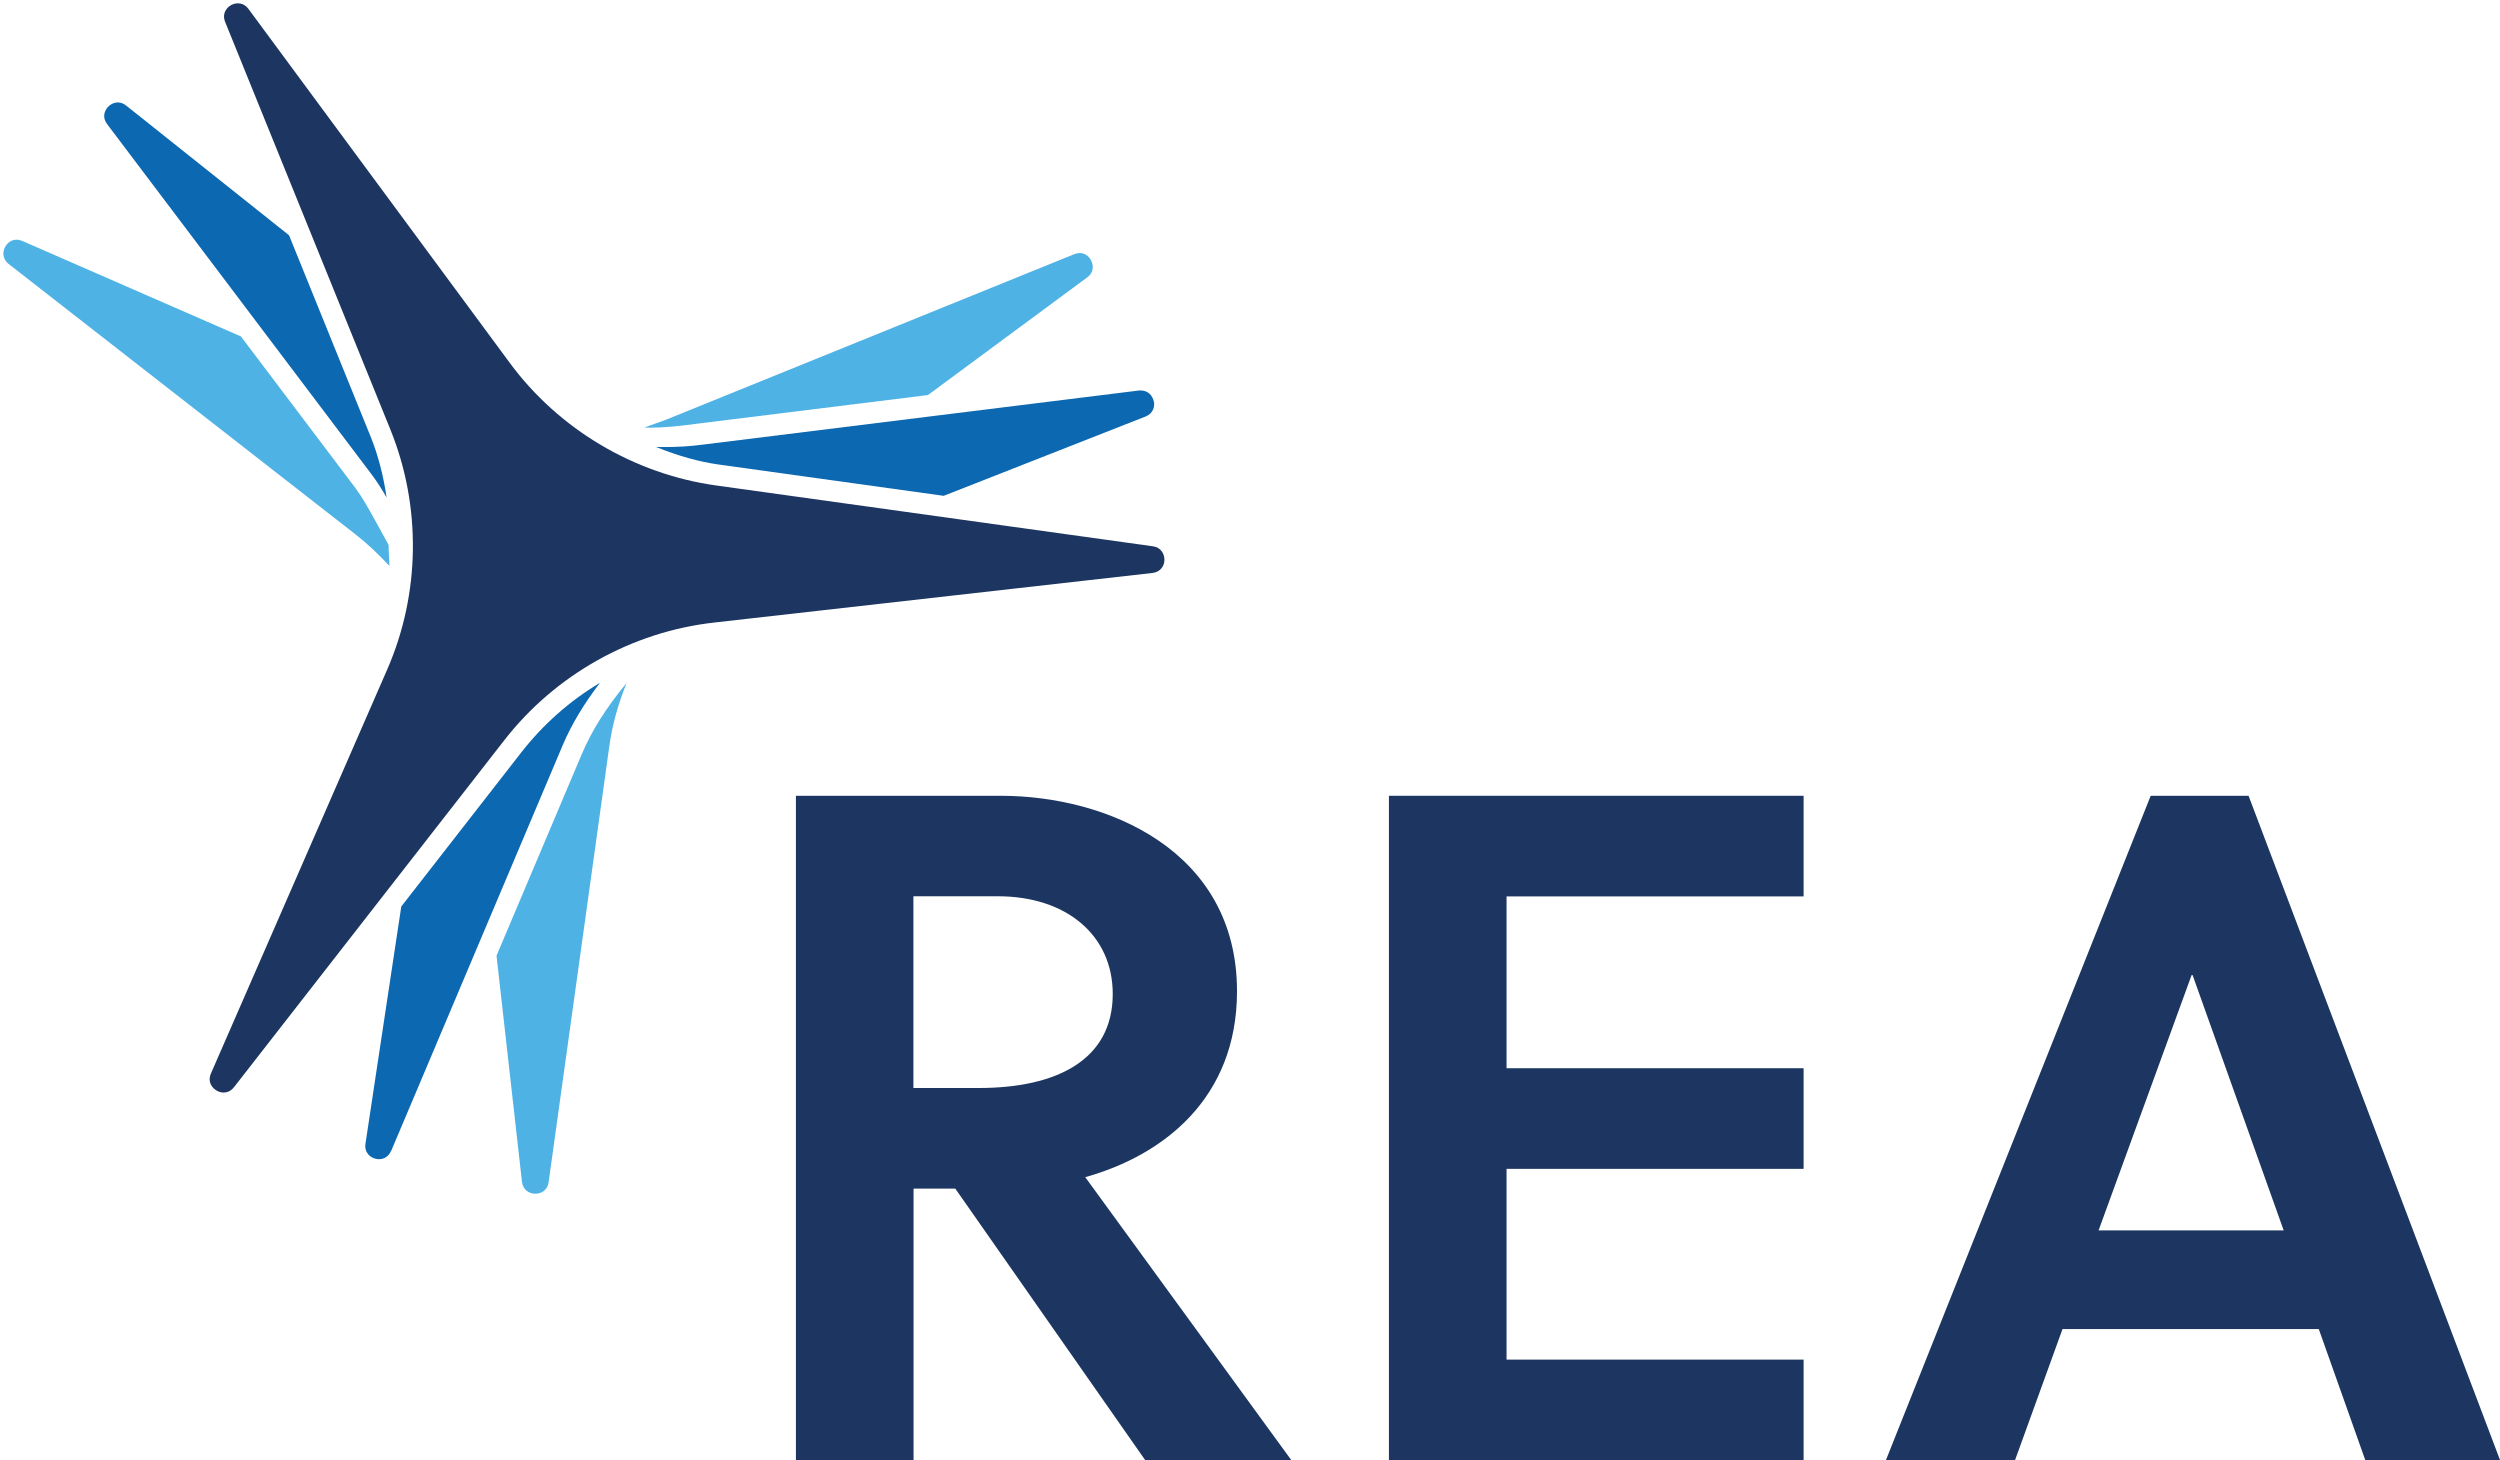
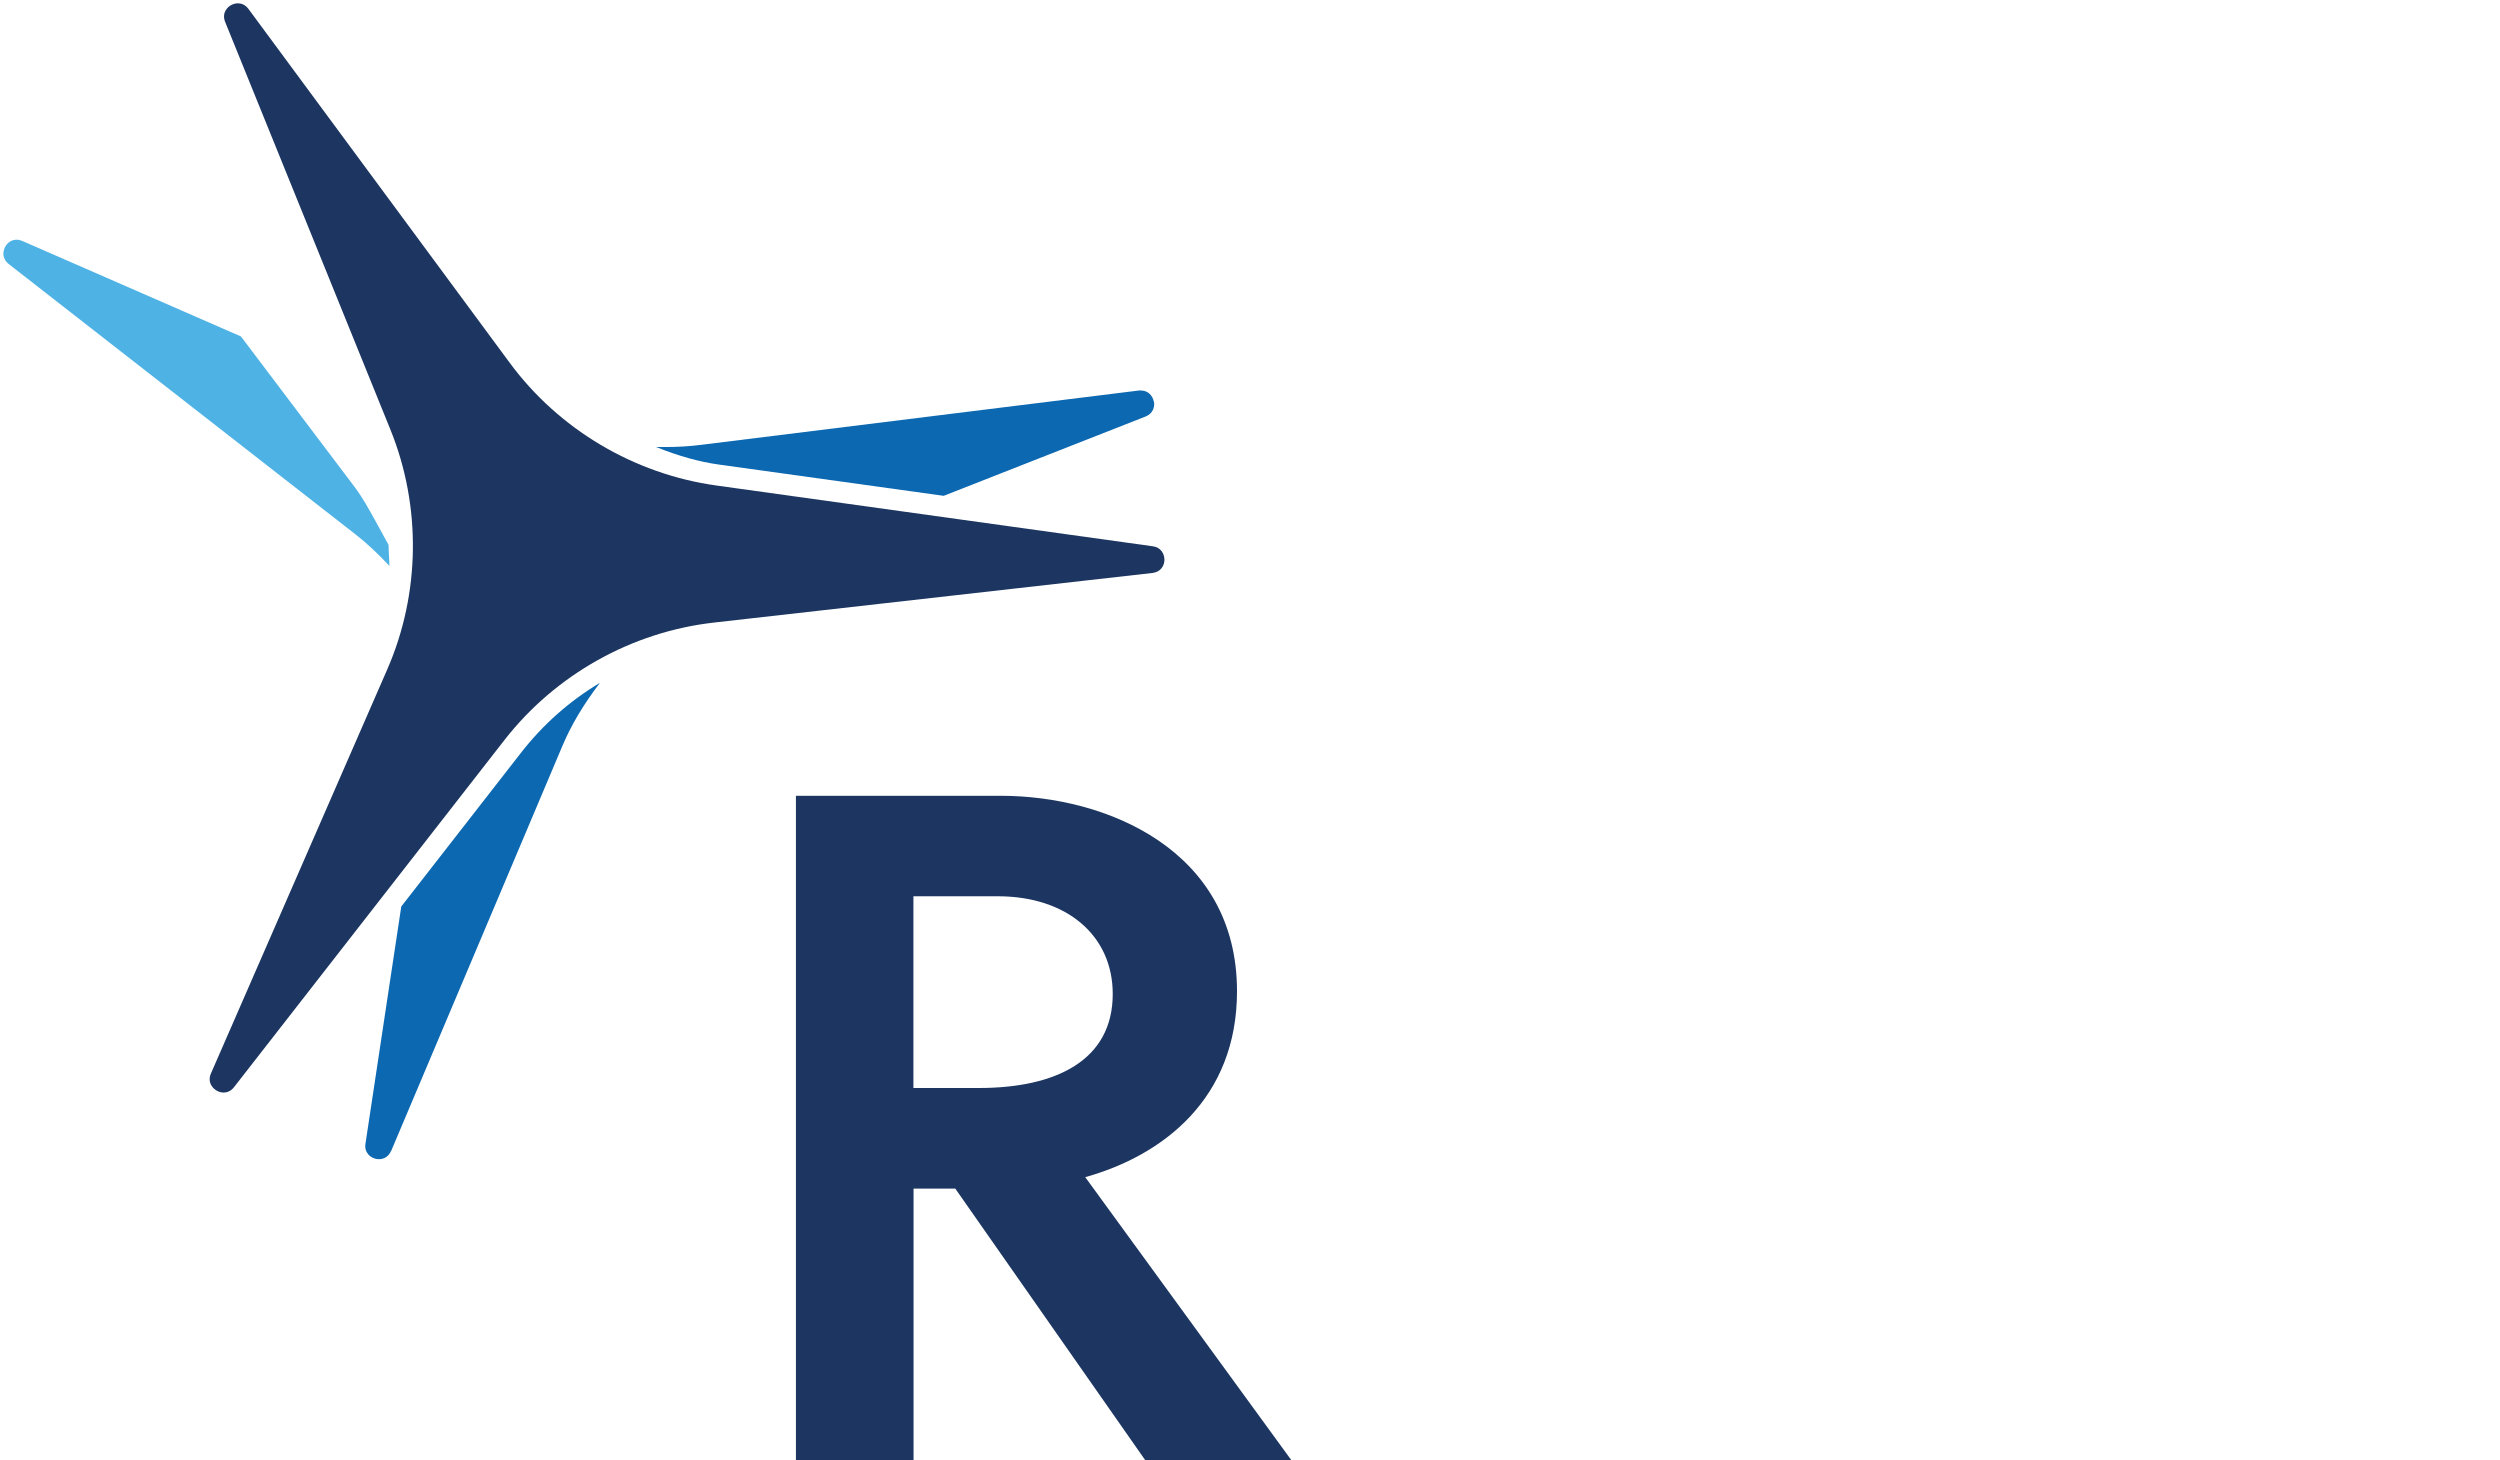
<svg xmlns="http://www.w3.org/2000/svg" id="a" viewBox="0 0 180.86 105.63">
  <defs>
    <style>.b,.c{fill:#1c3661;}.d{fill:#0c68b1;}.d,.e,.c{fill-rule:evenodd;}.e{fill:#4eb2e5;}</style>
  </defs>
  <path class="b" d="M72.4,57.57c7.62,0,17.09,3.91,17.09,14.14,0,7.76-5.35,11.88-10.98,13.45l14.9,20.46h-10.57l-13.73-19.63h-3.02v19.63h-8.51V57.57h14.83Zm-1.58,21.14c5.56,0,9.68-1.99,9.68-6.8,0-4.26-3.36-7.07-8.31-7.07h-6.11v13.87h4.74Z" />
-   <path class="b" d="M100.48,105.63V57.57h30v7.28h-21.49v12.43h21.49v7.28h-21.49v13.8h21.49v7.28h-30Z" />
-   <path class="b" d="M155.6,57.57h7.07l18.19,48.05h-9.75l-3.36-9.47h-18.54l-3.43,9.47h-9.34l19.15-48.05Zm-3.78,31.44h13.39l-6.59-18.47h-.07l-6.73,18.47Z" />
  <path class="c" d="M51.64,45.04l31.74-3.59c.59-.07,.86-.53,.86-.95,0-.43-.25-.9-.84-.98l-31.6-4.4c-5.93-.83-11.38-4.06-14.93-8.88L17.97,.64c-.25-.33-.55-.4-.76-.4-.33,0-.67,.18-.85,.46-.18,.26-.2,.58-.07,.89l11.95,29.48c2.25,5.55,2.17,11.88-.23,17.37l-12.75,29.22c-.14,.32-.12,.64,.06,.91,.19,.28,.52,.47,.86,.47,.2,0,.5-.07,.75-.39l19.57-25.12c3.68-4.72,9.2-7.82,15.15-8.49Z" />
-   <path class="d" d="M26.92,34.37c.39,.52,.73,1.07,1.05,1.62-.25-1.66-.62-3.06-1.14-4.36l-5.92-14.61L9.13,7.64c-.19-.15-.39-.23-.6-.23-.36,0-.72,.23-.89,.57-.1,.19-.21,.58,.11,1l19.17,25.39Z" />
  <path class="d" d="M28.3,83.26l12.4-29.33c.63-1.49,1.52-2.98,2.7-4.53-2.21,1.32-4.12,3.02-5.71,5.06l-8.66,11.12-2.59,17.16c-.05,.3,.03,.57,.2,.77,.19,.22,.48,.35,.78,.35,.39,0,.71-.22,.87-.6Z" />
  <path class="d" d="M83.47,29.05c-.08-.4-.39-.8-.93-.8-.05,0-.1,0-.14,0l-31.67,3.93c-.85,.11-1.73,.16-2.62,.16-.21,0-.43,0-.64,0,1.61,.65,3.11,1.07,4.55,1.27l16.25,2.26,14.61-5.74c.55-.22,.67-.72,.6-1.08Z" />
  <path class="e" d="M28.17,40.94c0-.24-.01-.49-.03-.74-.01-.26-.03-.52-.03-.78l-.96-1.75c-.47-.85-.91-1.65-1.45-2.38l-8.27-10.95L1.61,17.43c-.14-.06-.28-.09-.41-.09-.46,0-.79,.34-.9,.69-.14,.4-.01,.8,.33,1.07l25.09,19.56c.81,.63,1.6,1.37,2.46,2.29Z" />
-   <path class="e" d="M44.08,53.98c.2-1.46,.6-2.94,1.24-4.55l-.03,.03c-1.47,1.79-2.48,3.4-3.19,5.07l-6.18,14.61,1.84,16.35c.07,.6,.53,.87,.97,.87,.39,0,.88-.22,.96-.84l4.39-31.54Z" />
-   <path class="e" d="M78.1,18.31c-.13,0-.26,.03-.39,.08l-29.57,11.99-1.53,.55c.14,0,.3,.01,.49,.01,.83,0,1.98-.1,3.43-.3l16.6-2.06,11.52-8.51c.36-.26,.49-.66,.35-1.07-.11-.35-.44-.7-.91-.7Z" />
</svg>